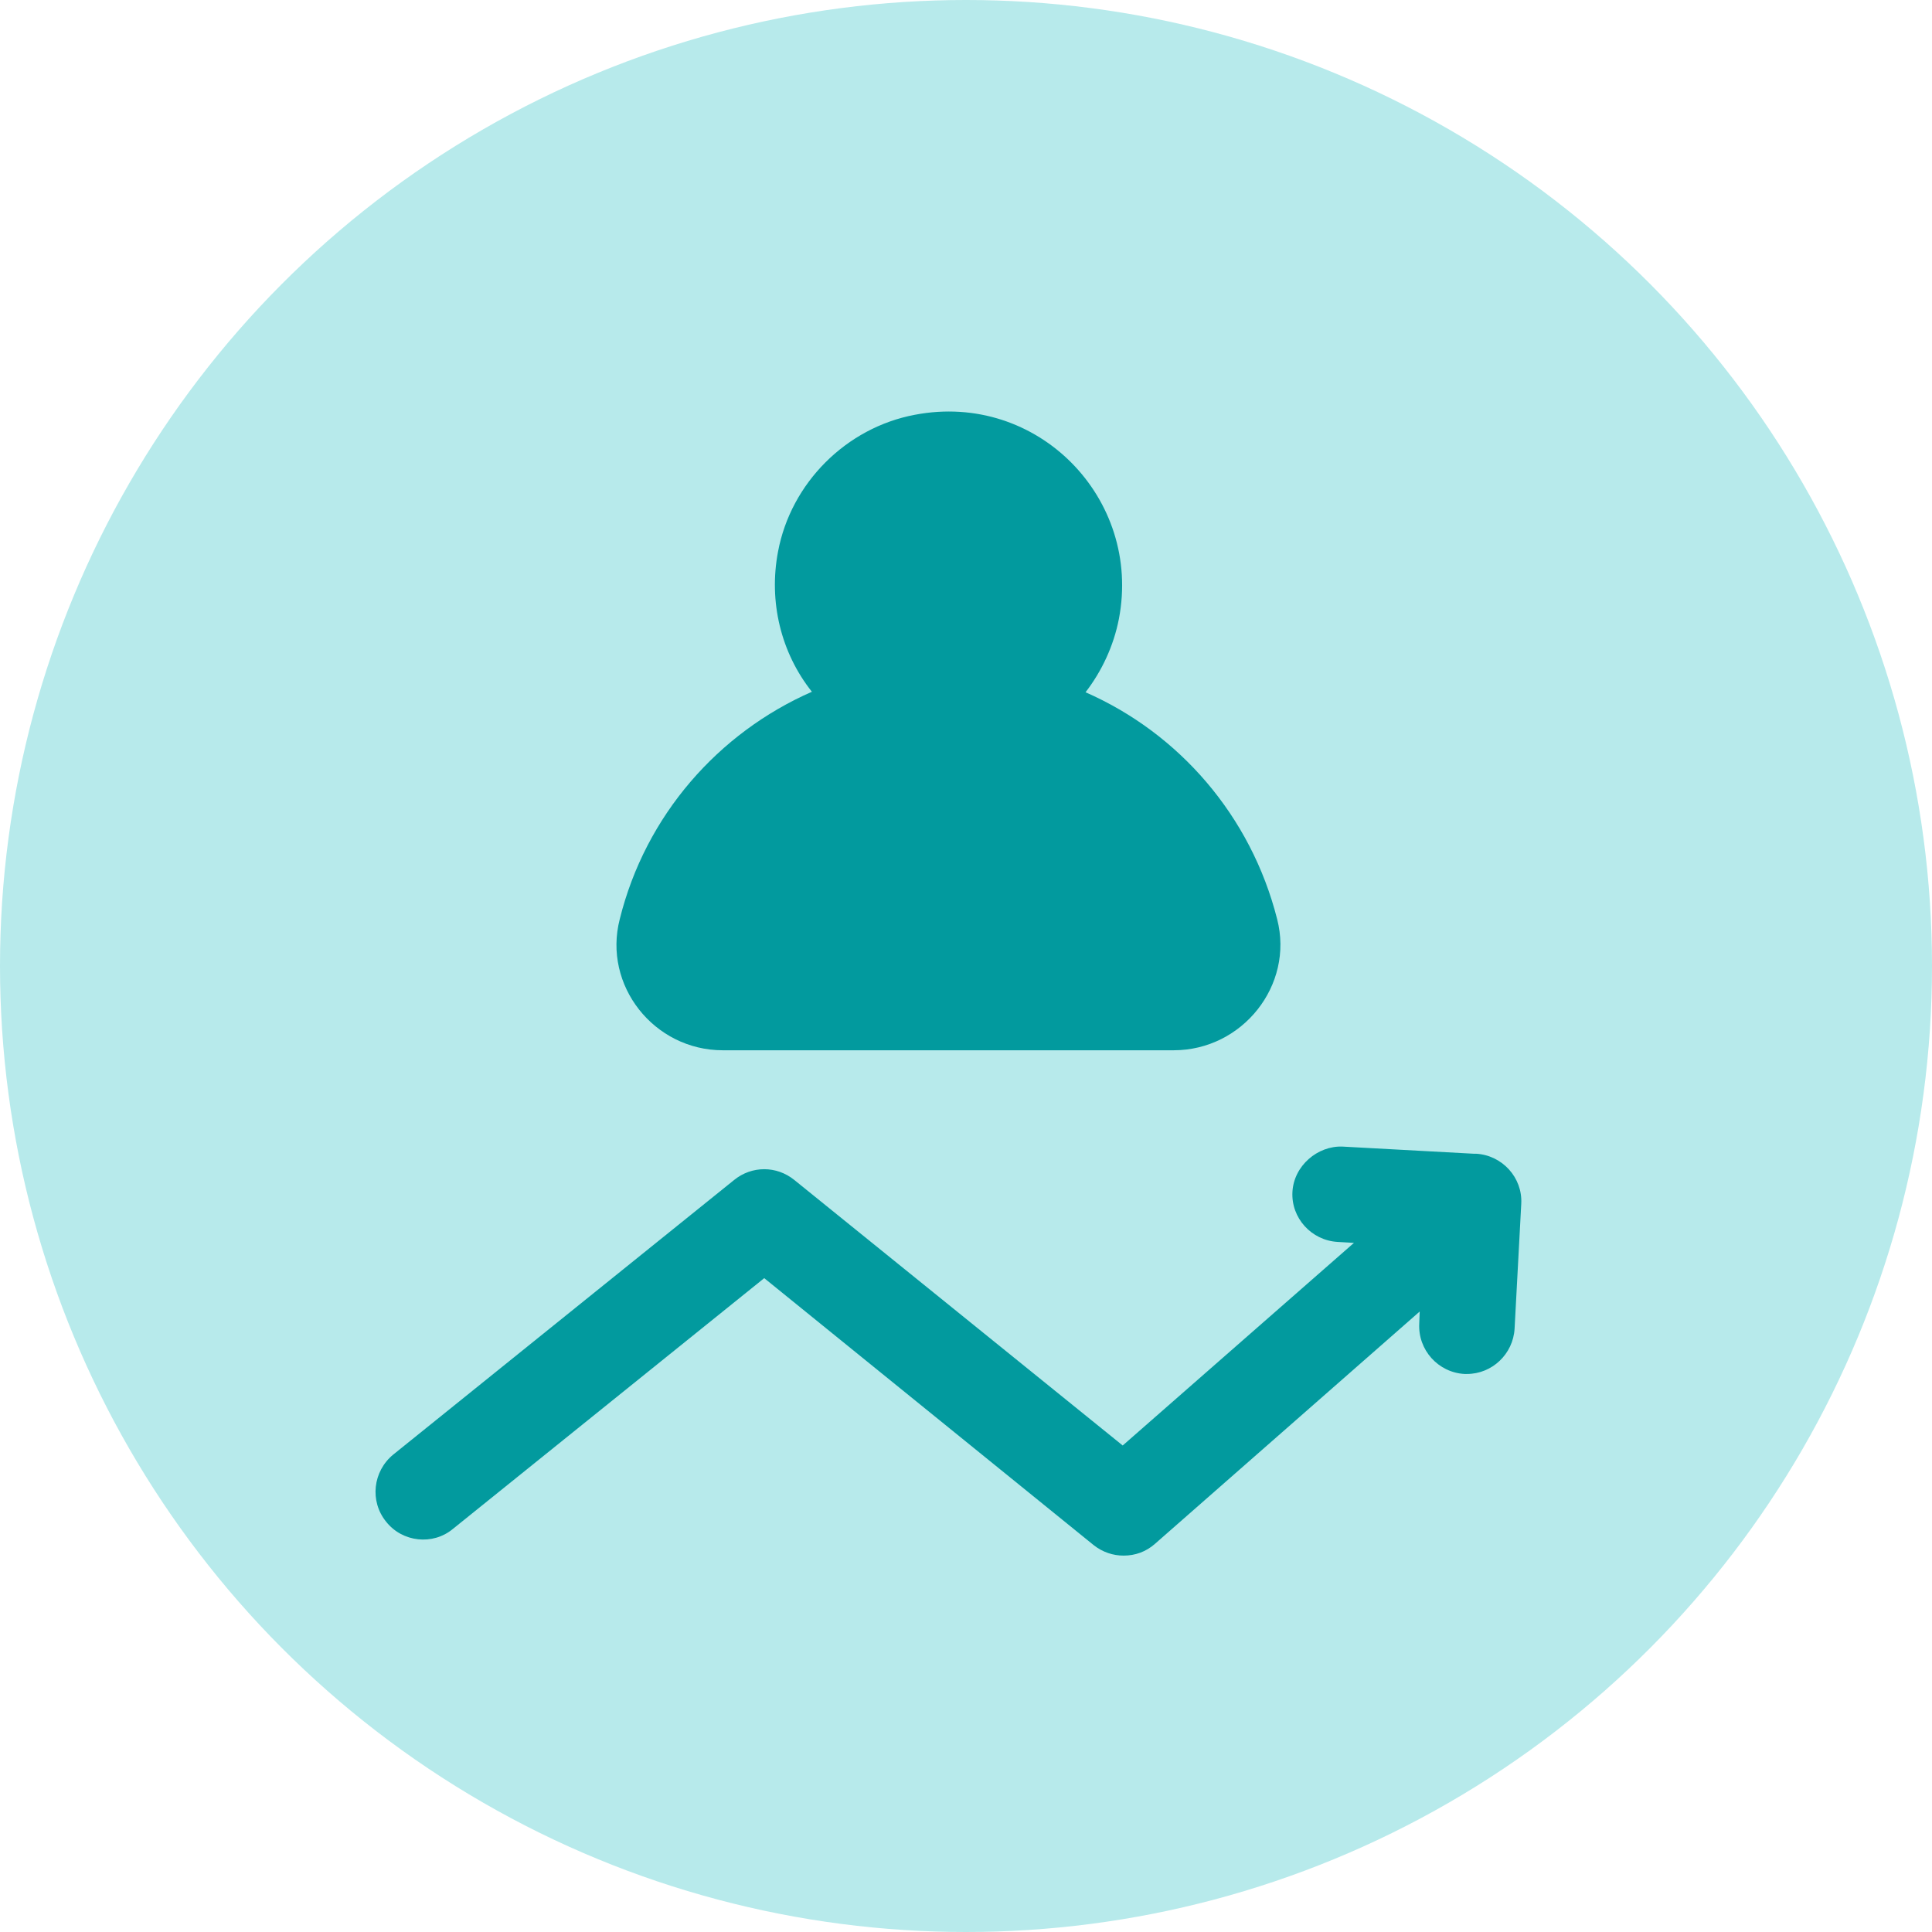
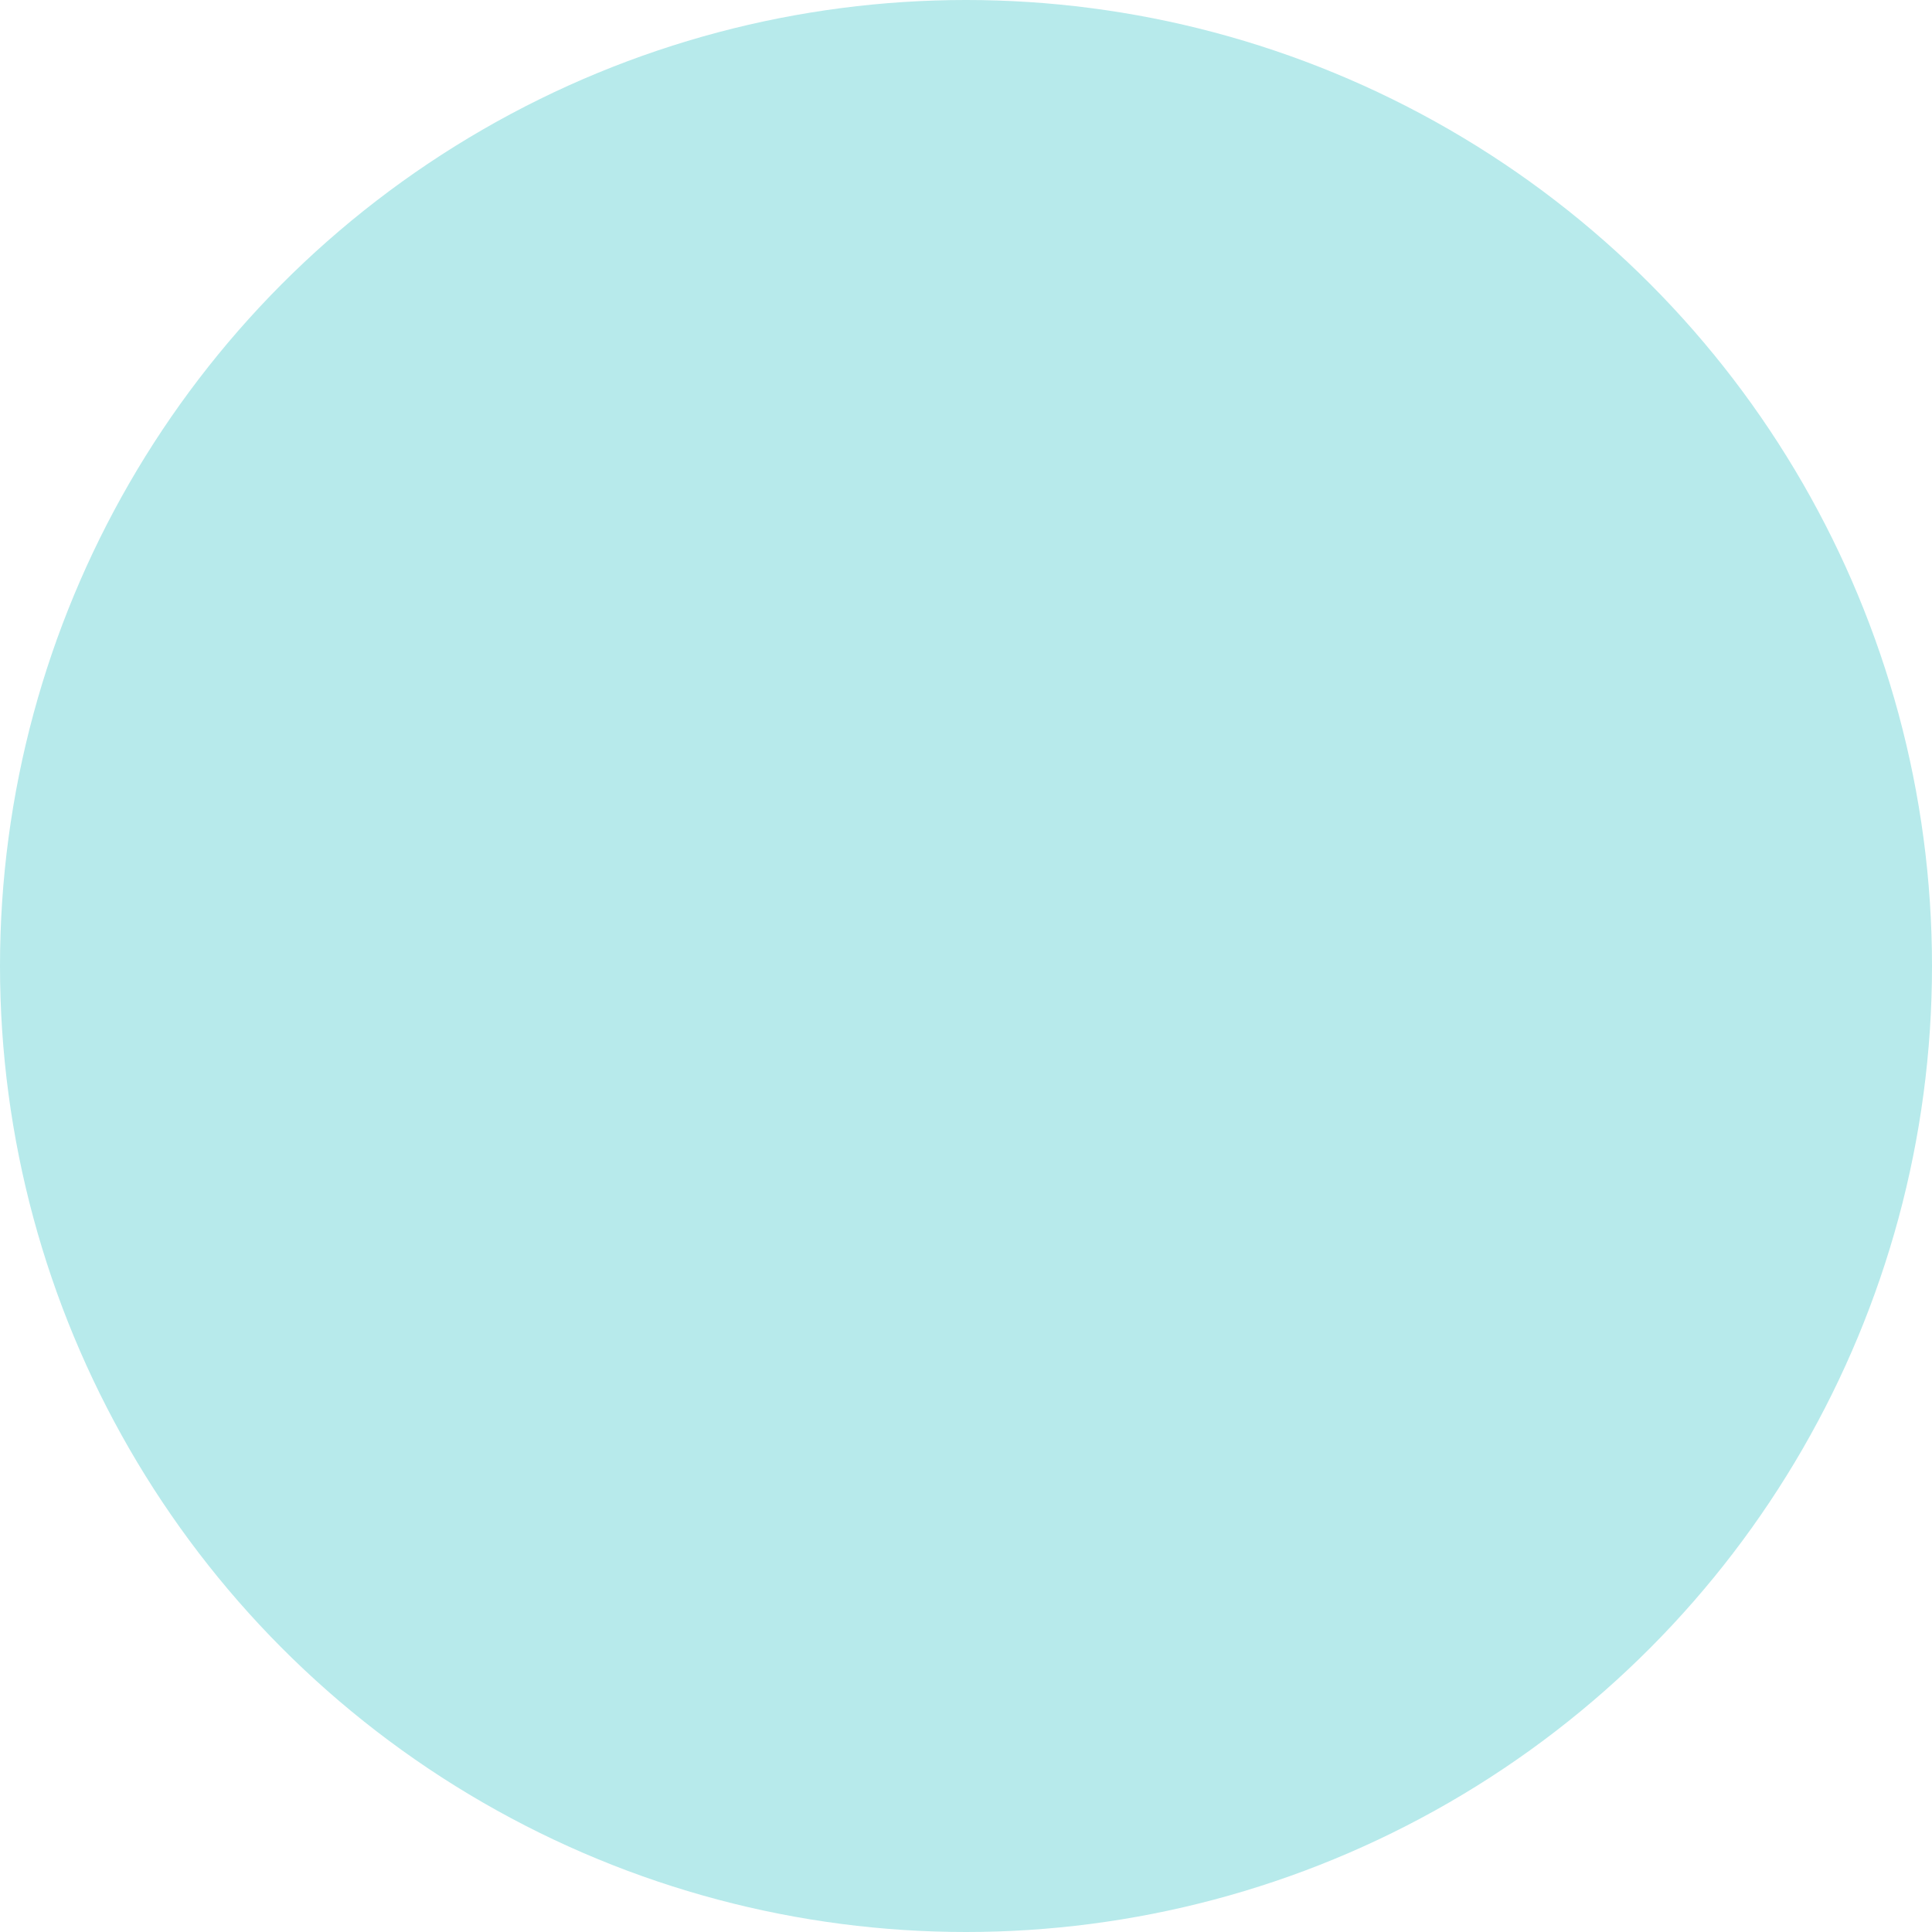
<svg xmlns="http://www.w3.org/2000/svg" width="55" height="55" viewBox="0 0 55 55" fill="none">
  <circle cx="27.5" cy="27.5" r="27.5" fill="#B7EAEB" />
-   <path d="M17.643 26.167C18.376 23.208 20.453 20.86 23.113 19.693C22.23 18.581 21.878 17.128 22.149 15.703C22.515 13.749 24.09 12.175 26.044 11.808C29.541 11.138 32.509 14.194 31.853 17.617C31.703 18.39 31.364 19.11 30.903 19.707C33.563 20.874 35.612 23.222 36.358 26.167C36.843 28.05 35.366 29.899 33.413 29.899H20.575C18.621 29.899 17.157 28.055 17.643 26.167Z" fill="#029A9E" />
-   <path d="M43.307 34.269L43.117 37.825C43.076 38.544 42.479 39.114 41.76 39.114H41.692C40.946 39.073 40.362 38.435 40.403 37.675L40.416 37.336L32.884 43.946C32.626 44.176 32.314 44.285 31.988 44.285C31.69 44.285 31.391 44.19 31.134 43.986L21.756 36.386L12.893 43.525C12.323 44 11.455 43.905 10.993 43.321C10.518 42.738 10.614 41.883 11.197 41.407L20.901 33.59C21.403 33.183 22.108 33.183 22.611 33.59L31.961 41.15L38.544 35.382L38.082 35.355C37.336 35.314 36.752 34.676 36.793 33.93C36.834 33.183 37.512 32.613 38.218 32.641L41.95 32.844H42.018C42.764 32.885 43.348 33.523 43.307 34.269Z" fill="#029A9E" />
</svg>